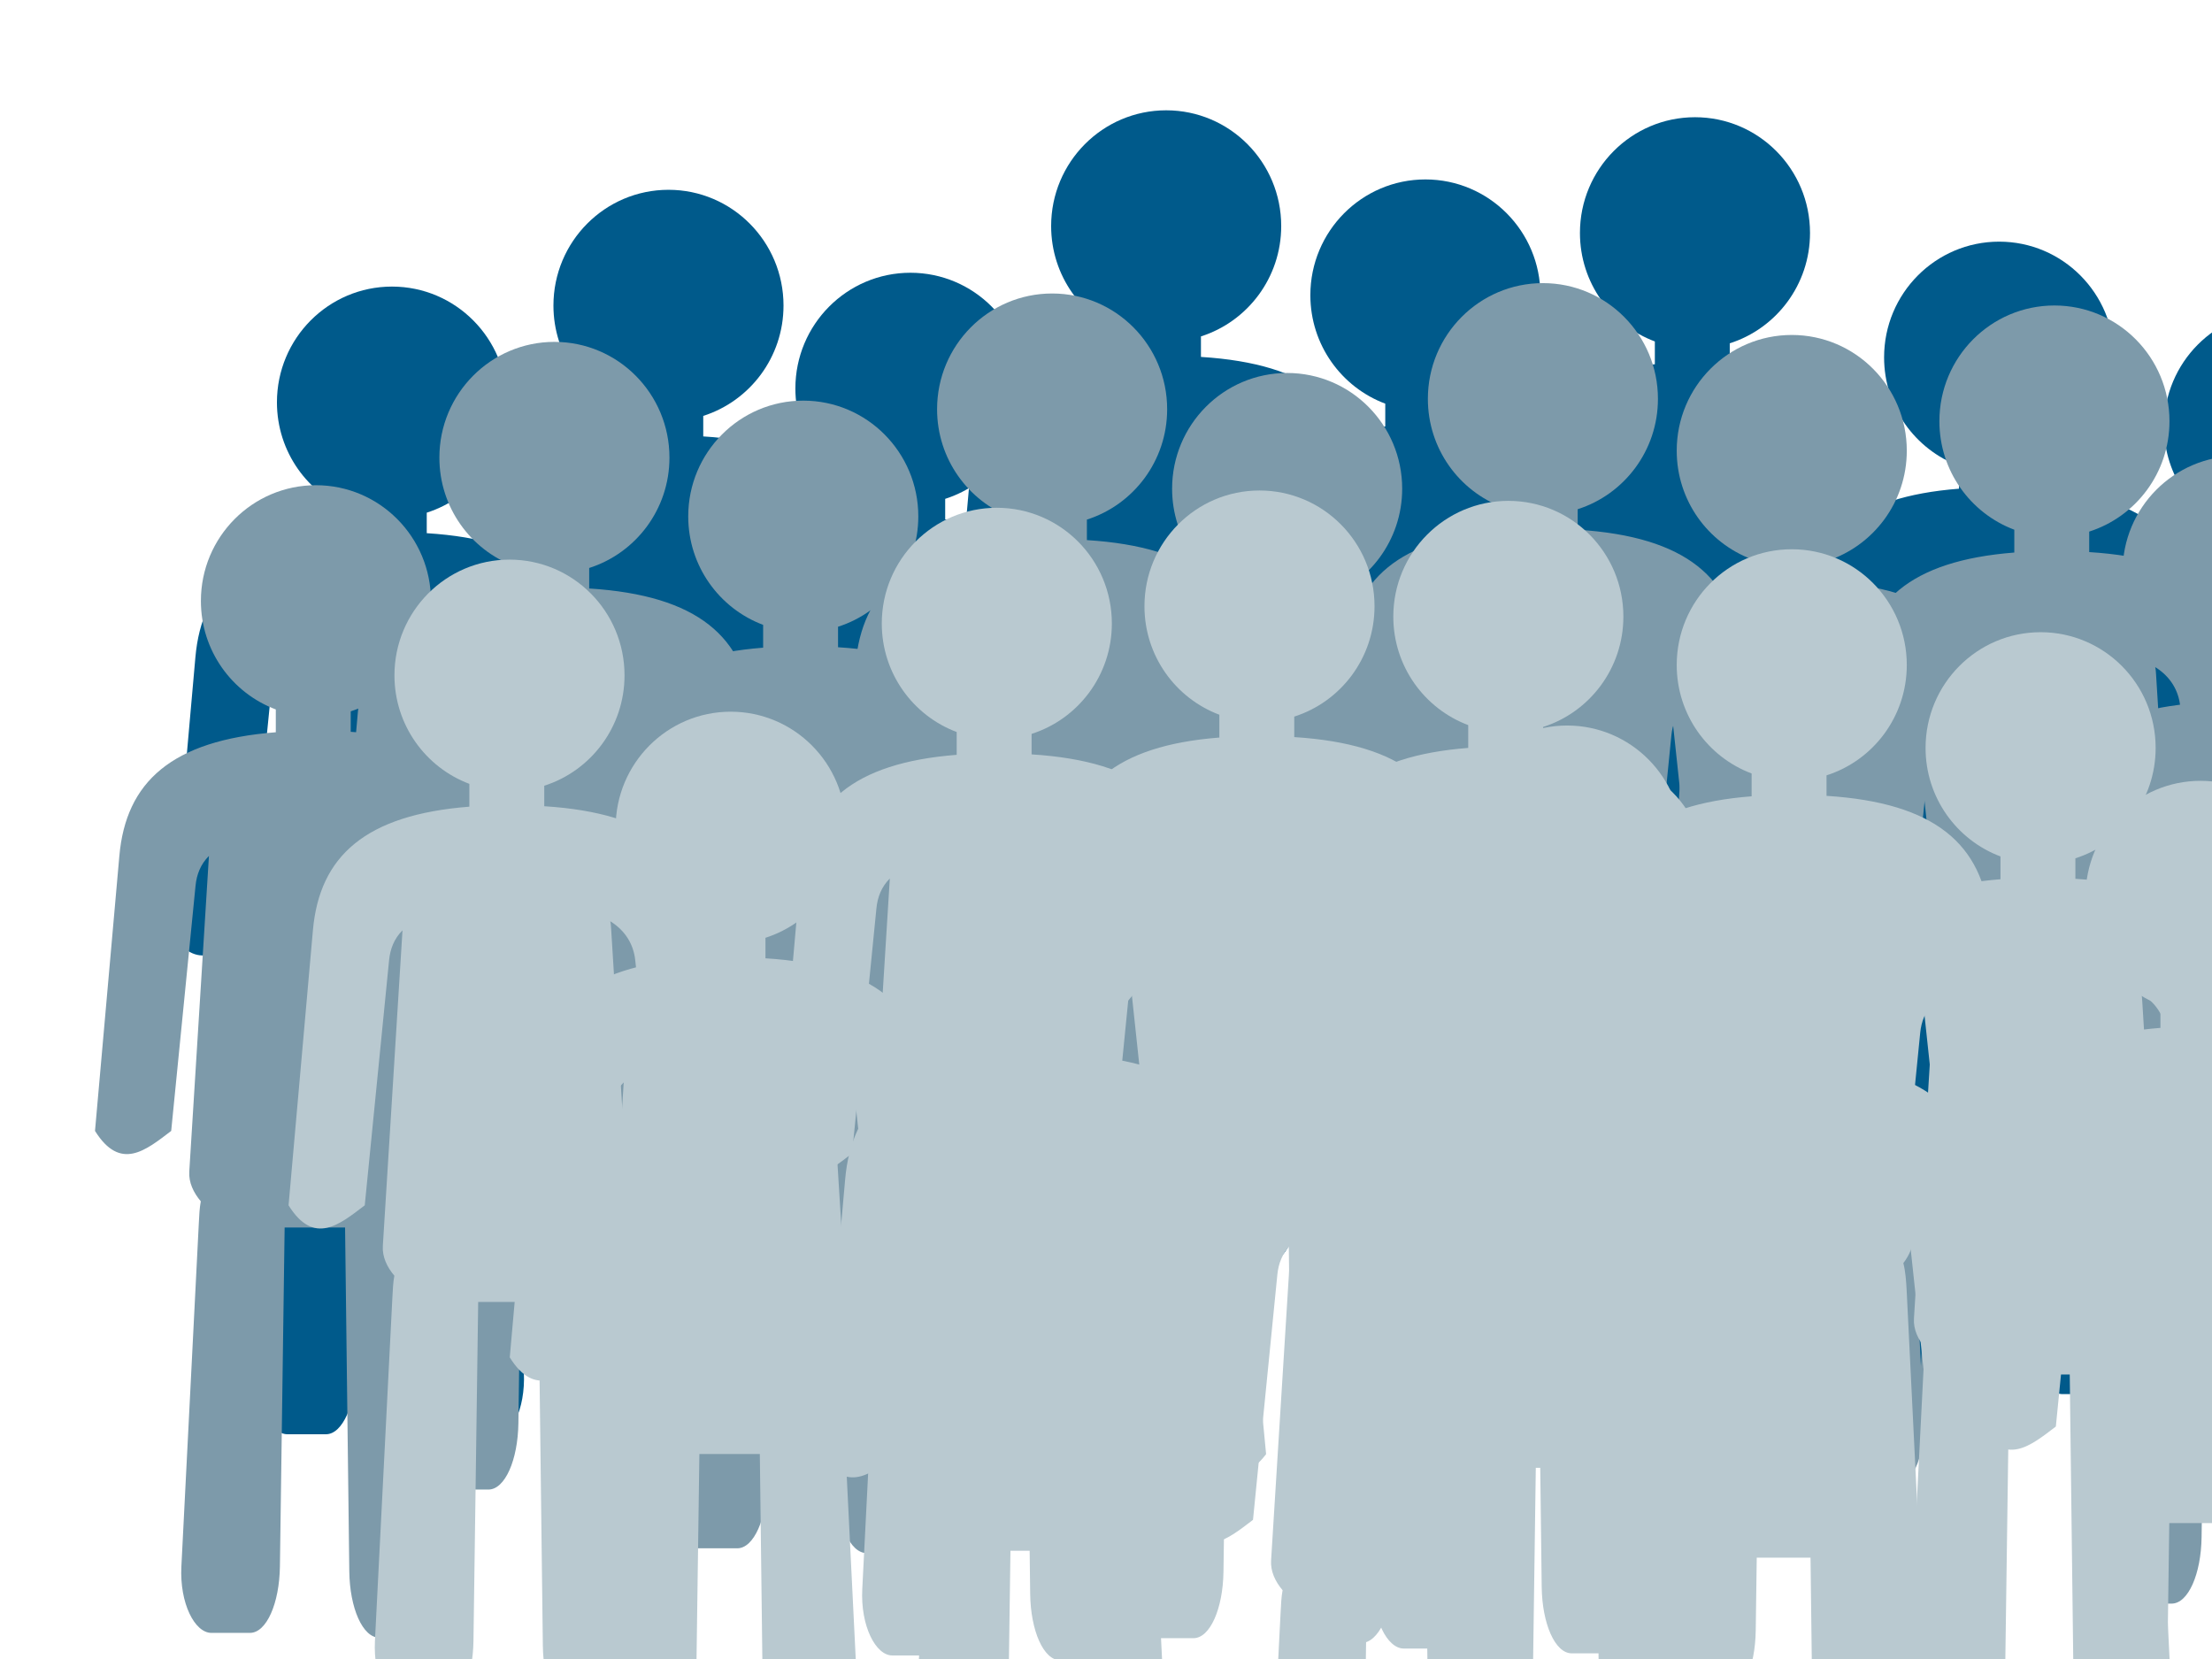
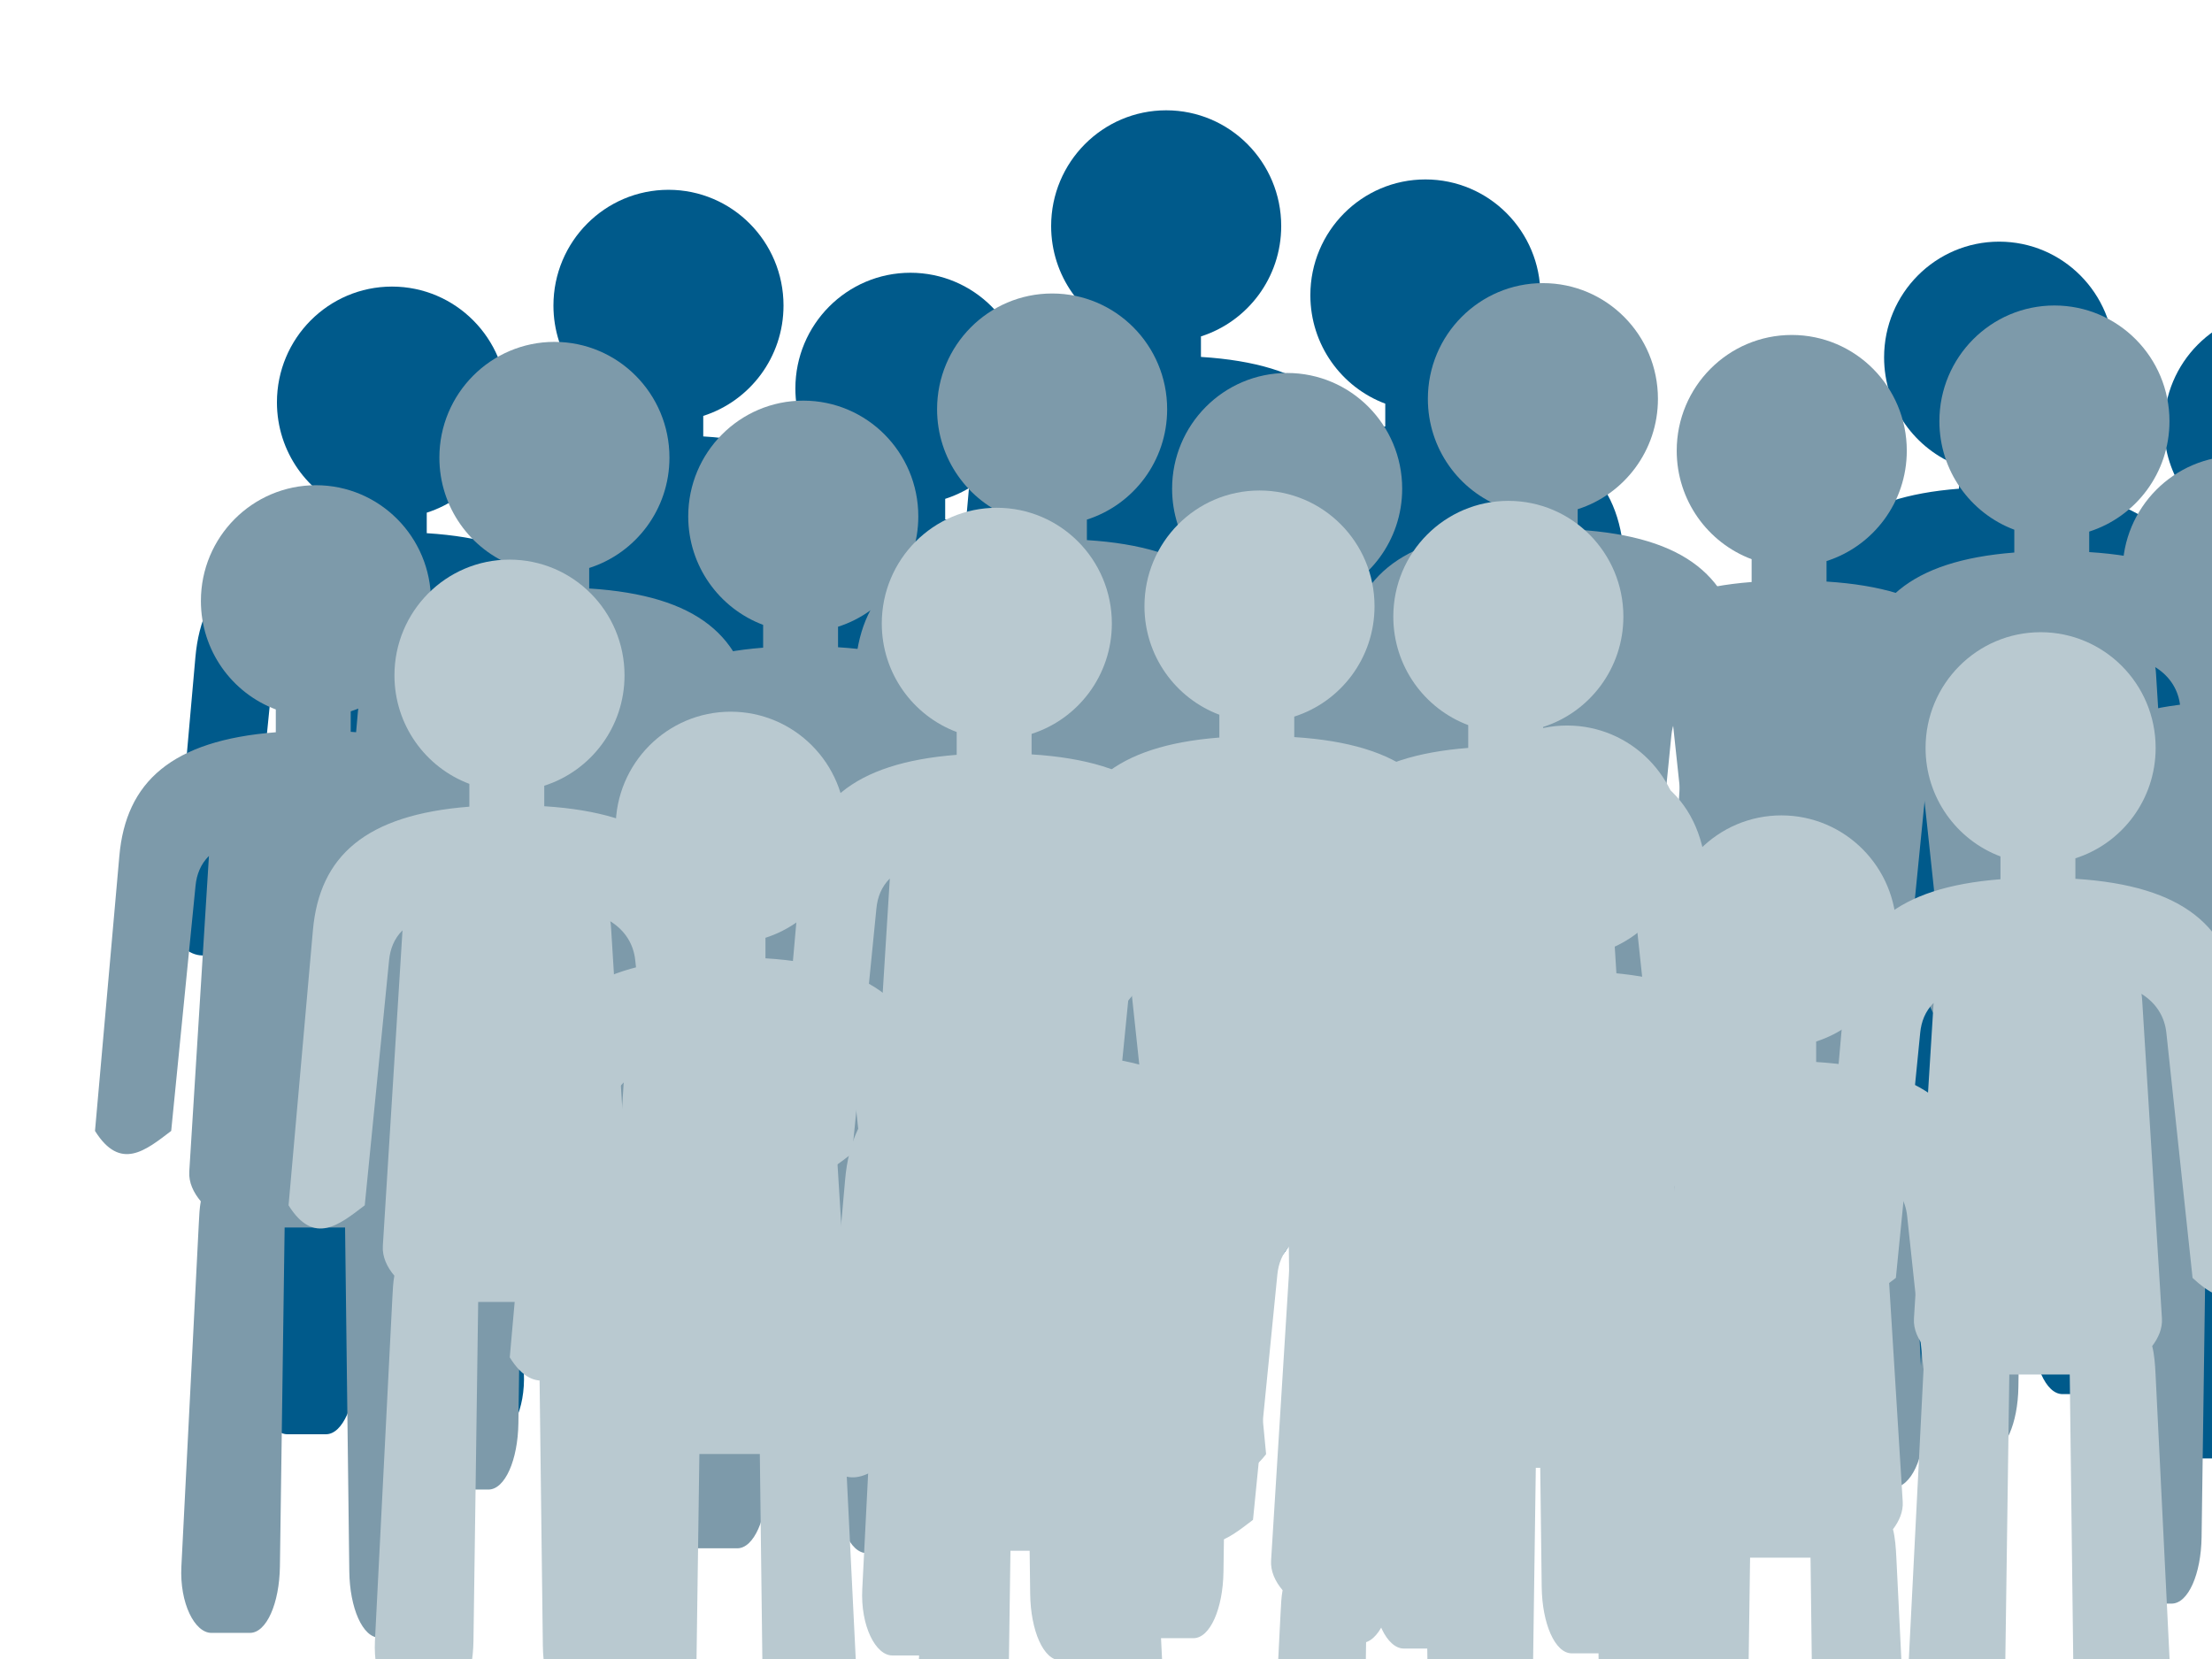
<svg xmlns="http://www.w3.org/2000/svg" width="640" height="480">
  <title>Everyone-the-same-all-unique</title>
  <g display="inline">
    <title>Layer 3</title>
    <path id="svg_16" fill="#005a8b" stroke="#005a8b" stroke-width="0" stroke-linecap="round" stroke-miterlimit="4" stroke-dashoffset="0" d="m263.414,78.915c-18.381,0 -33.287,14.992 -33.287,33.487c0,14.386 9.017,26.649 21.672,31.39l0,6.603c-30.178,2.356 -43.372,14.386 -45.267,35.786l-7.043,79.556c7.348,11.773 14.697,5.603 22.045,0l7.044,-70.949c0.317,-3.193 1.433,-6.176 3.877,-8.616l-5.689,91.31c-0.198,3.167 1.221,6.125 3.33,8.619c-0.366,1.967 -0.458,4.126 -0.573,6.389l-5.043,99.293c-0.539,10.615 3.867,19.191 8.675,19.191l11.158,0c4.807,0 8.526,-8.561 8.674,-19.191l1.367,-98.096l17.487,0c0,0.004 0,0.007 0,0.01l1.222,99.473c0.13,10.63 3.867,19.191 8.674,19.191l11.158,0c4.808,0 9.198,-8.575 8.675,-19.191l-4.897,-99.473c-0.148,-2.998 -0.355,-5.808 -0.976,-8.238c1.791,-2.354 2.997,-5.078 2.817,-7.977l-5.689,-91.668c-0.048,-0.773 -0.088,-1.532 -0.254,-2.271c4.435,2.757 6.745,6.795 7.221,11.245l7.586,70.949c9.301,8.784 15.756,6.79 20.944,0l-7.585,-79.556c-2.083,-21.85 -15.759,-33.932 -47.265,-35.914l0,-5.934c13.465,-4.29 23.222,-16.963 23.222,-31.931c0,-18.495 -14.898,-33.487 -33.279,-33.487l-0.001,0z" />
    <path id="svg_17" fill="#005a8b" stroke="#005a8b" stroke-width="0" stroke-linecap="round" stroke-miterlimit="4" stroke-dashoffset="0" d="m113.414,82.915c-18.381,0 -33.287,14.992 -33.287,33.487c0,14.386 9.017,26.649 21.672,31.39l0,6.603c-30.178,2.356 -43.372,14.386 -45.267,35.786l-7.043,79.556c7.348,11.773 14.697,5.603 22.045,0l7.044,-70.949c0.317,-3.193 1.433,-6.176 3.877,-8.616l-5.689,91.31c-0.198,3.167 1.221,6.125 3.33,8.619c-0.366,1.967 -0.458,4.126 -0.573,6.389l-5.043,99.293c-0.539,10.615 3.867,19.191 8.675,19.191l11.158,0c4.807,0 8.526,-8.561 8.674,-19.191l1.367,-98.096l17.487,0c0,0.004 0,0.007 0,0.01l1.222,99.473c0.13,10.63 3.867,19.191 8.674,19.191l11.158,0c4.808,0 9.198,-8.575 8.675,-19.191l-4.897,-99.473c-0.148,-2.998 -0.355,-5.808 -0.976,-8.238c1.791,-2.354 2.997,-5.078 2.817,-7.977l-5.689,-91.668c-0.048,-0.773 -0.088,-1.532 -0.254,-2.271c4.435,2.757 6.745,6.795 7.221,11.245l7.586,70.949c9.301,8.784 15.756,6.79 20.944,0l-7.585,-79.556c-2.083,-21.85 -15.759,-33.932 -47.265,-35.914l0,-5.934c13.465,-4.29 23.222,-16.963 23.222,-31.931c0,-18.495 -14.898,-33.487 -33.279,-33.487l-0.001,0z" />
    <path id="svg_18" fill="#005a8b" stroke="#005a8b" stroke-width="0" stroke-linecap="round" stroke-miterlimit="4" stroke-dashoffset="0" d="m337.414,31.915c-18.381,0 -33.287,14.992 -33.287,33.487c0,14.386 9.017,26.649 21.672,31.39l0,6.603c-30.178,2.356 -43.372,14.386 -45.267,35.786l-7.043,79.556c7.348,11.773 14.697,5.603 22.045,0l7.044,-70.949c0.317,-3.193 1.433,-6.176 3.877,-8.616l-5.689,91.31c-0.198,3.167 1.221,6.125 3.33,8.619c-0.366,1.967 -0.458,4.126 -0.573,6.389l-5.043,99.293c-0.539,10.615 3.867,19.191 8.675,19.191l11.158,0c4.807,0 8.526,-8.561 8.674,-19.191l1.367,-98.096l17.487,0c0,0.004 0,0.007 0,0.01l1.222,99.473c0.13,10.63 3.867,19.191 8.674,19.191l11.158,0c4.808,0 9.198,-8.575 8.675,-19.191l-4.897,-99.473c-0.148,-2.998 -0.355,-5.808 -0.976,-8.238c1.791,-2.354 2.997,-5.078 2.817,-7.977l-5.689,-91.668c-0.048,-0.773 -0.088,-1.532 -0.254,-2.271c4.435,2.757 6.745,6.795 7.221,11.245l7.586,70.949c9.301,8.784 15.756,6.79 20.944,0l-7.585,-79.556c-2.083,-21.85 -15.759,-33.932 -47.265,-35.914l0,-5.934c13.465,-4.29 23.222,-16.963 23.222,-31.931c0,-18.495 -14.898,-33.487 -33.279,-33.487l-0.001,0z" />
    <path id="svg_19" fill="#005a8b" stroke="#005a8b" stroke-width="0" stroke-linecap="round" stroke-miterlimit="4" stroke-dashoffset="0" d="m193.414,54.915c-18.381,0 -33.287,14.992 -33.287,33.487c0,14.386 9.017,26.649 21.672,31.39l0,6.603c-30.178,2.356 -43.372,14.386 -45.267,35.786l-7.043,79.556c7.348,11.773 14.697,5.603 22.045,0l7.044,-70.949c0.317,-3.193 1.433,-6.176 3.877,-8.616l-5.689,91.31c-0.198,3.167 1.221,6.125 3.33,8.619c-0.366,1.967 -0.458,4.126 -0.573,6.389l-5.043,99.293c-0.539,10.615 3.867,19.191 8.675,19.191l11.158,0c4.807,0 8.526,-8.561 8.674,-19.191l1.367,-98.096l17.487,0c0,0.004 0,0.007 0,0.01l1.222,99.473c0.13,10.63 3.867,19.191 8.674,19.191l11.158,0c4.808,0 9.198,-8.575 8.675,-19.191l-4.897,-99.473c-0.148,-2.998 -0.355,-5.808 -0.976,-8.238c1.791,-2.354 2.997,-5.078 2.817,-7.977l-5.689,-91.668c-0.048,-0.773 -0.088,-1.532 -0.254,-2.271c4.435,2.757 6.745,6.795 7.221,11.245l7.586,70.949c9.301,8.784 15.756,6.79 20.944,0l-7.585,-79.556c-2.083,-21.85 -15.759,-33.932 -47.265,-35.914l0,-5.934c13.465,-4.29 23.222,-16.963 23.222,-31.931c0,-18.495 -14.898,-33.487 -33.279,-33.487l-0.001,0z" />
-     <path id="svg_20" fill="#005a8b" stroke="#005a8b" stroke-width="0" stroke-linecap="round" stroke-miterlimit="4" stroke-dashoffset="0" d="m490.414,33.915c-18.381,0 -33.287,14.992 -33.287,33.487c0,14.386 9.017,26.649 21.672,31.39l0,6.603c-30.178,2.356 -43.372,14.386 -45.267,35.786l-7.043,79.556c7.348,11.773 14.697,5.603 22.045,0l7.044,-70.949c0.317,-3.193 1.433,-6.176 3.877,-8.616l-5.689,91.31c-0.198,3.167 1.221,6.125 3.33,8.619c-0.366,1.967 -0.458,4.126 -0.573,6.389l-5.043,99.293c-0.539,10.615 3.867,19.191 8.675,19.191l11.158,0c4.807,0 8.526,-8.561 8.674,-19.191l1.367,-98.096l17.487,0c0,0.004 0,0.007 0,0.01l1.222,99.473c0.13,10.63 3.867,19.191 8.674,19.191l11.158,0c4.808,0 9.198,-8.575 8.675,-19.191l-4.897,-99.473c-0.148,-2.998 -0.355,-5.808 -0.976,-8.238c1.791,-2.354 2.997,-5.078 2.817,-7.977l-5.689,-91.668c-0.048,-0.773 -0.088,-1.532 -0.254,-2.271c4.435,2.757 6.745,6.795 7.221,11.245l7.586,70.949c9.301,8.784 15.756,6.79 20.944,0l-7.585,-79.556c-2.083,-21.85 -15.759,-33.932 -47.265,-35.914l0,-5.934c13.465,-4.29 23.222,-16.963 23.222,-31.931c0,-18.495 -14.898,-33.487 -33.279,-33.487l-0.001,0z" />
    <path id="svg_21" fill="#005a8b" stroke="#005a8b" stroke-width="0" stroke-linecap="round" stroke-miterlimit="4" stroke-dashoffset="0" d="m412.414,51.915c-18.381,0 -33.287,14.992 -33.287,33.487c0,14.386 9.017,26.649 21.672,31.39l0,6.603c-30.178,2.356 -43.372,14.386 -45.267,35.786l-7.043,79.556c7.348,11.773 14.697,5.603 22.045,0l7.044,-70.949c0.317,-3.193 1.433,-6.176 3.877,-8.616l-5.689,91.31c-0.198,3.167 1.221,6.125 3.33,8.619c-0.366,1.967 -0.458,4.126 -0.573,6.389l-5.043,99.293c-0.539,10.615 3.867,19.191 8.675,19.191l11.158,0c4.807,0 8.526,-8.561 8.674,-19.191l1.367,-98.096l17.487,0c0,0.004 0,0.007 0,0.01l1.222,99.473c0.13,10.63 3.867,19.191 8.674,19.191l11.158,0c4.808,0 9.198,-8.575 8.675,-19.191l-4.897,-99.473c-0.148,-2.998 -0.355,-5.808 -0.976,-8.238c1.791,-2.354 2.997,-5.078 2.817,-7.977l-5.689,-91.668c-0.048,-0.773 -0.088,-1.532 -0.254,-2.271c4.435,2.757 6.745,6.795 7.221,11.245l7.586,70.949c9.301,8.784 15.756,6.79 20.944,0l-7.585,-79.556c-2.083,-21.85 -15.759,-33.932 -47.265,-35.914l0,-5.934c13.465,-4.29 23.222,-16.963 23.222,-31.931c0,-18.495 -14.898,-33.487 -33.279,-33.487l-0.001,0z" />
    <path id="svg_22" fill="#005a8b" stroke="#005a8b" stroke-width="0" stroke-linecap="round" stroke-miterlimit="4" stroke-dashoffset="0" d="m578.414,69.915c-18.381,0 -33.287,14.992 -33.287,33.487c0,14.386 9.017,26.649 21.672,31.39l0,6.603c-30.178,2.356 -43.372,14.386 -45.267,35.786l-7.043,79.556c7.348,11.773 14.697,5.603 22.045,0l7.044,-70.949c0.317,-3.193 1.433,-6.176 3.877,-8.616l-5.689,91.31c-0.198,3.167 1.221,6.125 3.33,8.619c-0.366,1.967 -0.458,4.126 -0.573,6.389l-5.043,99.293c-0.539,10.615 3.867,19.191 8.675,19.191l11.158,0c4.807,0 8.526,-8.561 8.674,-19.191l1.367,-98.096l17.487,0c0,0.004 0,0.007 0,0.01l1.222,99.473c0.13,10.63 3.867,19.191 8.674,19.191l11.158,0c4.808,0 9.198,-8.575 8.675,-19.191l-4.897,-99.473c-0.148,-2.998 -0.355,-5.808 -0.976,-8.238c1.791,-2.354 2.997,-5.078 2.817,-7.977l-5.689,-91.668c-0.048,-0.773 -0.088,-1.532 -0.254,-2.271c4.435,2.757 6.745,6.795 7.221,11.245l7.586,70.949c9.301,8.784 15.756,6.79 20.944,0l-7.585,-79.556c-2.083,-21.85 -15.759,-33.932 -47.265,-35.914l0,-5.934c13.465,-4.29 23.222,-16.963 23.222,-31.931c0,-18.495 -14.898,-33.487 -33.279,-33.487l-0.001,0z" />
    <path id="svg_23" fill="#005a8b" stroke="#005a8b" stroke-width="0" stroke-linecap="round" stroke-miterlimit="4" stroke-dashoffset="0" d="m659.414,89.915c-18.381,0 -33.287,14.992 -33.287,33.487c0,14.386 9.017,26.649 21.672,31.39l0,6.603c-30.178,2.356 -43.372,14.386 -45.267,35.786l-7.043,79.556c7.348,11.773 14.697,5.603 22.045,0l7.044,-70.949c0.317,-3.193 1.433,-6.176 3.877,-8.616l-5.689,91.31c-0.198,3.167 1.221,6.125 3.33,8.619c-0.366,1.967 -0.458,4.126 -0.573,6.389l-5.043,99.293c-0.539,10.615 3.867,19.191 8.675,19.191l11.158,0c4.807,0 8.526,-8.561 8.674,-19.191l1.367,-98.096l17.487,0c0,0.004 0,0.007 0,0.01l1.222,99.473c0.13,10.63 3.867,19.191 8.674,19.191l11.158,0c4.808,0 9.198,-8.575 8.675,-19.191l-4.897,-99.473c-0.148,-2.998 -0.355,-5.808 -0.976,-8.238c1.791,-2.354 2.997,-5.078 2.817,-7.977l-5.689,-91.668c-0.048,-0.773 -0.088,-1.532 -0.254,-2.271c4.435,2.757 6.745,6.795 7.221,11.245l7.586,70.949c9.301,8.784 15.756,6.79 20.944,0l-7.585,-79.556c-2.083,-21.85 -15.759,-33.932 -47.265,-35.914l0,-5.934c13.465,-4.29 23.222,-16.963 23.222,-31.931c0,-18.495 -14.898,-33.487 -33.279,-33.487l-0.001,0z" />
  </g>
  <g display="inline">
    <title>Layer 2</title>
    <path id="svg_6" fill="#7d9aaa" stroke="#7d9aaa" stroke-width="0" stroke-linecap="round" stroke-miterlimit="4" stroke-dashoffset="0" d="m594.414,88.386c-18.381,0 -33.287,14.992 -33.287,33.487c0,14.386 9.017,26.649 21.672,31.39l0,6.603c-30.178,2.356 -43.372,14.386 -45.267,35.786l-7.043,79.556c7.348,11.773 14.697,5.603 22.045,0l7.044,-70.949c0.317,-3.193 1.433,-6.176 3.877,-8.617l-5.689,91.311c-0.198,3.167 1.221,6.125 3.33,8.619c-0.366,1.967 -0.458,4.126 -0.573,6.388l-5.043,99.294c-0.539,10.615 3.867,19.191 8.675,19.191l11.158,0c4.807,0 8.526,-8.561 8.674,-19.191l1.367,-98.096l17.487,0c0,0.003 0,0.007 0,0.01l1.222,99.473c0.13,10.63 3.867,19.191 8.674,19.191l11.158,0c4.808,0 9.198,-8.576 8.675,-19.191l-4.897,-99.473c-0.148,-2.998 -0.355,-5.808 -0.976,-8.238c1.791,-2.354 2.997,-5.078 2.817,-7.977l-5.689,-91.668c-0.048,-0.773 -0.088,-1.532 -0.254,-2.271c4.435,2.757 6.745,6.795 7.221,11.245l7.586,70.949c9.301,8.784 15.756,6.79 20.944,0l-7.585,-79.556c-2.083,-21.85 -15.759,-33.932 -47.265,-35.914l0,-5.934c13.465,-4.291 23.222,-16.963 23.222,-31.931c0,-18.495 -14.898,-33.487 -33.279,-33.487l-0.001,0z" />
    <path id="svg_8" fill="#7d9aaa" stroke="#7d9aaa" stroke-width="0" stroke-linecap="round" stroke-miterlimit="4" stroke-dashoffset="0" d="m91.414,140.386c-18.382,0 -33.288,14.992 -33.288,33.487c0,14.385 9.017,26.649 21.673,31.39l0,6.602c-30.178,2.357 -43.372,14.386 -45.267,35.786l-7.044,79.557c7.348,11.773 14.697,5.602 22.045,0l7.044,-70.949c0.317,-3.193 1.434,-6.176 3.877,-8.617l-5.689,91.31c-0.197,3.167 1.221,6.125 3.33,8.619c-0.366,1.967 -0.459,4.126 -0.573,6.388l-5.043,99.294c-0.539,10.615 3.867,19.191 8.675,19.191l11.158,0c4.808,0 8.527,-8.561 8.675,-19.191l1.367,-98.097l17.487,0c0,0.004 -0,0.007 0,0.011l1.222,99.473c0.131,10.63 3.867,19.191 8.675,19.191l11.158,0c4.808,0 9.197,-8.575 8.675,-19.191l-4.897,-99.473c-0.148,-2.998 -0.354,-5.808 -0.976,-8.238c1.791,-2.354 2.997,-5.078 2.817,-7.977l-5.689,-91.667c-0.048,-0.773 -0.088,-1.532 -0.254,-2.271c4.435,2.756 6.746,6.794 7.221,11.245l7.585,70.949c9.302,8.784 15.756,6.79 20.944,0l-7.585,-79.556c-2.083,-21.85 -15.759,-33.932 -47.265,-35.914l0,-5.934c13.465,-4.29 23.222,-16.963 23.222,-31.931c0,-18.495 -14.898,-33.487 -33.279,-33.487l-0,0z" />
    <path id="svg_26" fill="#7d9aaa" stroke="#7d9aaa" stroke-width="0" stroke-linecap="round" stroke-miterlimit="4" stroke-dashoffset="0" d="m647.414,131.915c-18.381,0 -33.287,14.992 -33.287,33.487c0,14.386 9.017,26.649 21.672,31.39l0,6.603c-30.178,2.356 -43.372,14.386 -45.267,35.786l-7.043,79.556c7.348,11.773 14.697,5.603 22.045,0l7.044,-70.949c0.317,-3.193 1.433,-6.176 3.877,-8.617l-5.689,91.311c-0.198,3.167 1.221,6.125 3.33,8.619c-0.366,1.967 -0.458,4.126 -0.573,6.388l-5.043,99.294c-0.539,10.615 3.867,19.191 8.675,19.191l11.158,0c4.807,0 8.526,-8.561 8.674,-19.191l1.367,-98.096l17.487,0c0,0.003 0,0.007 0,0.01l1.222,99.473c0.13,10.63 3.867,19.191 8.674,19.191l11.158,0c4.808,0 9.198,-8.576 8.675,-19.191l-4.897,-99.473c-0.148,-2.998 -0.355,-5.808 -0.976,-8.238c1.791,-2.354 2.997,-5.078 2.817,-7.977l-5.689,-91.668c-0.048,-0.773 -0.088,-1.532 -0.254,-2.271c4.435,2.757 6.745,6.795 7.221,11.245l7.586,70.949c9.301,8.784 15.756,6.79 20.944,0l-7.585,-79.556c-2.083,-21.85 -15.759,-33.932 -47.265,-35.914l0,-5.934c13.465,-4.291 23.222,-16.963 23.222,-31.931c0,-18.495 -14.898,-33.487 -33.279,-33.487l-0.001,0z" />
    <path id="svg_27" fill="#7d9aaa" stroke="#7d9aaa" stroke-width="0" stroke-linecap="round" stroke-miterlimit="4" stroke-dashoffset="0" d="m372.414,107.915c-18.381,0 -33.287,14.992 -33.287,33.487c0,14.386 9.017,26.649 21.672,31.39l0,6.603c-30.178,2.356 -43.372,14.386 -45.267,35.786l-7.043,79.556c7.348,11.773 14.697,5.603 22.045,0l7.044,-70.949c0.317,-3.193 1.433,-6.176 3.877,-8.617l-5.689,91.311c-0.198,3.167 1.221,6.125 3.33,8.619c-0.366,1.967 -0.458,4.126 -0.573,6.388l-5.043,99.294c-0.539,10.615 3.867,19.191 8.675,19.191l11.158,0c4.807,0 8.526,-8.561 8.674,-19.191l1.367,-98.096l17.487,0c0,0.003 0,0.007 0,0.01l1.222,99.473c0.13,10.63 3.867,19.191 8.674,19.191l11.158,0c4.808,0 9.198,-8.576 8.675,-19.191l-4.897,-99.473c-0.148,-2.998 -0.355,-5.808 -0.976,-8.238c1.791,-2.354 2.997,-5.078 2.817,-7.977l-5.689,-91.668c-0.048,-0.773 -0.088,-1.532 -0.254,-2.271c4.435,2.757 6.745,6.795 7.221,11.245l7.586,70.949c9.301,8.784 15.756,6.79 20.944,0l-7.585,-79.556c-2.083,-21.85 -15.759,-33.932 -47.265,-35.914l0,-5.934c13.465,-4.291 23.222,-16.963 23.222,-31.931c0,-18.495 -14.898,-33.487 -33.279,-33.487l-0.001,0z" />
    <path id="svg_28" fill="#7d9aaa" stroke="#7d9aaa" stroke-width="0" stroke-linecap="round" stroke-miterlimit="4" stroke-dashoffset="0" d="m518.414,96.915c-18.381,0 -33.287,14.992 -33.287,33.487c0,14.386 9.017,26.649 21.672,31.39l0,6.603c-30.178,2.356 -43.372,14.386 -45.267,35.786l-7.043,79.556c7.348,11.773 14.697,5.603 22.045,0l7.044,-70.949c0.317,-3.193 1.433,-6.176 3.877,-8.617l-5.689,91.311c-0.198,3.167 1.221,6.125 3.33,8.619c-0.366,1.967 -0.458,4.126 -0.573,6.388l-5.043,99.294c-0.539,10.615 3.867,19.191 8.675,19.191l11.158,0c4.807,0 8.526,-8.561 8.674,-19.191l1.367,-98.096l17.487,0c0,0.003 0,0.007 0,0.01l1.222,99.473c0.13,10.63 3.867,19.191 8.674,19.191l11.158,0c4.808,0 9.198,-8.576 8.675,-19.191l-4.897,-99.473c-0.148,-2.998 -0.355,-5.808 -0.976,-8.238c1.791,-2.354 2.997,-5.078 2.817,-7.977l-5.689,-91.668c-0.048,-0.773 -0.088,-1.532 -0.254,-2.271c4.435,2.757 6.745,6.795 7.221,11.245l7.586,70.949c9.301,8.784 15.756,6.79 20.944,0l-7.585,-79.556c-2.083,-21.85 -15.759,-33.932 -47.265,-35.914l0,-5.934c13.465,-4.291 23.222,-16.963 23.222,-31.931c0,-18.495 -14.898,-33.487 -33.279,-33.487l-0.001,0z" />
    <path id="svg_29" fill="#7d9aaa" stroke="#7d9aaa" stroke-width="0" stroke-linecap="round" stroke-miterlimit="4" stroke-dashoffset="0" d="m304.414,84.915c-18.381,0 -33.287,14.992 -33.287,33.487c0,14.386 9.017,26.649 21.672,31.39l0,6.603c-30.178,2.356 -43.372,14.386 -45.267,35.786l-7.043,79.556c7.348,11.773 14.697,5.603 22.045,0l7.044,-70.949c0.317,-3.193 1.433,-6.176 3.877,-8.617l-5.689,91.311c-0.198,3.167 1.221,6.125 3.33,8.619c-0.366,1.967 -0.458,4.126 -0.573,6.388l-5.043,99.294c-0.539,10.615 3.867,19.191 8.675,19.191l11.158,0c4.807,0 8.526,-8.561 8.674,-19.191l1.367,-98.096l17.487,0c0,0.003 0,0.007 0,0.01l1.222,99.473c0.13,10.63 3.867,19.191 8.674,19.191l11.158,0c4.808,0 9.198,-8.576 8.675,-19.191l-4.897,-99.473c-0.148,-2.998 -0.355,-5.808 -0.976,-8.238c1.791,-2.354 2.997,-5.078 2.817,-7.977l-5.689,-91.668c-0.048,-0.773 -0.088,-1.532 -0.254,-2.271c4.435,2.757 6.745,6.795 7.221,11.245l7.586,70.949c9.301,8.784 15.756,6.79 20.944,0l-7.585,-79.556c-2.083,-21.85 -15.759,-33.932 -47.265,-35.914l0,-5.934c13.465,-4.291 23.222,-16.963 23.222,-31.931c0,-18.495 -14.898,-33.487 -33.279,-33.487l-0.001,0z" />
    <path id="svg_30" fill="#7d9aaa" stroke="#7d9aaa" stroke-width="0" stroke-linecap="round" stroke-miterlimit="4" stroke-dashoffset="0" d="m232.414,115.915c-18.381,0 -33.287,14.992 -33.287,33.487c0,14.386 9.017,26.649 21.672,31.39l0,6.603c-30.178,2.356 -43.372,14.386 -45.267,35.786l-7.043,79.556c7.348,11.773 14.697,5.603 22.045,0l7.044,-70.949c0.317,-3.193 1.433,-6.176 3.877,-8.617l-5.689,91.311c-0.198,3.167 1.221,6.125 3.33,8.619c-0.366,1.967 -0.458,4.126 -0.573,6.388l-5.043,99.294c-0.539,10.615 3.867,19.191 8.675,19.191l11.158,0c4.807,0 8.526,-8.561 8.674,-19.191l1.367,-98.096l17.487,0c0,0.003 0,0.007 0,0.01l1.222,99.473c0.13,10.63 3.867,19.191 8.674,19.191l11.158,0c4.808,0 9.198,-8.576 8.675,-19.191l-4.897,-99.473c-0.148,-2.998 -0.355,-5.808 -0.976,-8.238c1.791,-2.354 2.997,-5.078 2.817,-7.977l-5.689,-91.668c-0.048,-0.773 -0.088,-1.532 -0.254,-2.271c4.435,2.757 6.745,6.795 7.221,11.245l7.586,70.949c9.301,8.784 15.756,6.79 20.944,0l-7.585,-79.556c-2.083,-21.85 -15.759,-33.932 -47.265,-35.914l0,-5.934c13.465,-4.291 23.222,-16.963 23.222,-31.931c0,-18.495 -14.898,-33.487 -33.279,-33.487l-0.001,0z" />
    <path id="svg_31" fill="#7d9aaa" stroke="#7d9aaa" stroke-width="0" stroke-linecap="round" stroke-miterlimit="4" stroke-dashoffset="0" d="m446.414,81.915c-18.381,0 -33.287,14.992 -33.287,33.487c0,14.386 9.017,26.649 21.672,31.39l0,6.603c-30.178,2.356 -43.372,14.386 -45.267,35.786l-7.043,79.556c7.348,11.773 14.697,5.603 22.045,0l7.044,-70.949c0.317,-3.193 1.433,-6.176 3.877,-8.617l-5.689,91.311c-0.198,3.167 1.221,6.125 3.33,8.619c-0.366,1.967 -0.458,4.126 -0.573,6.388l-5.043,99.294c-0.539,10.615 3.867,19.191 8.675,19.191l11.158,0c4.807,0 8.526,-8.561 8.674,-19.191l1.367,-98.096l17.487,0c0,0.003 0,0.007 0,0.01l1.222,99.473c0.13,10.63 3.867,19.191 8.674,19.191l11.158,0c4.808,0 9.198,-8.576 8.675,-19.191l-4.897,-99.473c-0.148,-2.998 -0.355,-5.808 -0.976,-8.238c1.791,-2.354 2.997,-5.078 2.817,-7.977l-5.689,-91.668c-0.048,-0.773 -0.088,-1.532 -0.254,-2.271c4.435,2.757 6.745,6.795 7.221,11.245l7.586,70.949c9.301,8.784 15.756,6.79 20.944,0l-7.585,-79.556c-2.083,-21.85 -15.759,-33.932 -47.265,-35.914l0,-5.934c13.465,-4.291 23.222,-16.963 23.222,-31.931c0,-18.495 -14.898,-33.487 -33.279,-33.487l-0.001,0z" />
    <path id="svg_32" fill="#7d9aaa" stroke="#7d9aaa" stroke-width="0" stroke-linecap="round" stroke-miterlimit="4" stroke-dashoffset="0" d="m160.414,98.915c-18.381,0 -33.287,14.992 -33.287,33.487c0,14.386 9.017,26.649 21.672,31.39l0,6.603c-30.178,2.356 -43.372,14.386 -45.267,35.786l-7.043,79.556c7.348,11.773 14.697,5.603 22.045,0l7.044,-70.949c0.317,-3.193 1.433,-6.176 3.877,-8.617l-5.689,91.311c-0.198,3.167 1.221,6.125 3.33,8.619c-0.366,1.967 -0.458,4.126 -0.573,6.388l-5.043,99.294c-0.539,10.615 3.867,19.191 8.675,19.191l11.158,0c4.807,0 8.526,-8.561 8.674,-19.191l1.367,-98.096l17.487,0c0,0.003 0,0.007 0,0.01l1.222,99.473c0.13,10.63 3.867,19.191 8.674,19.191l11.158,0c4.808,0 9.198,-8.576 8.675,-19.191l-4.897,-99.473c-0.148,-2.998 -0.355,-5.808 -0.976,-8.238c1.791,-2.354 2.997,-5.078 2.817,-7.977l-5.689,-91.668c-0.048,-0.773 -0.088,-1.532 -0.254,-2.271c4.435,2.757 6.745,6.795 7.221,11.245l7.586,70.949c9.301,8.784 15.756,6.79 20.944,0l-7.585,-79.556c-2.083,-21.85 -15.759,-33.932 -47.265,-35.914l0,-5.934c13.465,-4.291 23.222,-16.963 23.222,-31.931c0,-18.495 -14.898,-33.487 -33.279,-33.487l-0.001,0z" />
  </g>
  <g display="inline">
    <title>Layer 1</title>
-     <path fill="#b9c9d0" stroke="#b9c9d0" stroke-width="0" stroke-linecap="round" stroke-miterlimit="4" stroke-dashoffset="0" id="path3873" d="m636.7,225.915c-18.382,0 -33.288,14.992 -33.288,33.487c0,14.385 9.017,26.649 21.673,31.391l0,6.602c-30.178,2.357 -43.372,14.386 -45.267,35.786l-7.044,79.557c7.348,11.773 14.697,5.602 22.045,0l7.044,-70.949c0.317,-3.193 1.434,-6.176 3.877,-8.617l-5.689,91.31c-0.197,3.167 1.221,6.125 3.33,8.619c-0.366,1.967 -0.459,4.126 -0.573,6.388l-5.043,99.294c-0.539,10.615 3.867,19.191 8.675,19.191l11.158,0c4.808,0 8.527,-8.561 8.675,-19.191l1.367,-98.097l17.487,0c0,0.004 0,0.007 0,0.011l1.222,99.473c0.131,10.63 3.867,19.191 8.675,19.191l11.158,0c4.808,0 9.197,-8.575 8.675,-19.191l-4.897,-99.473c-0.148,-2.998 -0.354,-5.808 -0.976,-8.238c1.791,-2.354 2.997,-5.078 2.817,-7.977l-5.689,-91.667c-0.048,-0.773 -0.088,-1.532 -0.254,-2.271c4.435,2.756 6.746,6.794 7.221,11.245l7.585,70.949c9.302,8.784 15.756,6.79 20.945,0l-7.585,-79.556c-2.083,-21.849 -15.759,-33.932 -47.265,-35.914l0,-5.934c13.465,-4.29 23.222,-16.963 23.222,-31.931c0,-18.495 -14.898,-33.487 -33.279,-33.487l0,0z" />
    <path id="svg_2" fill="#b9c9d0" stroke="#b9c9d0" stroke-width="0" stroke-linecap="round" stroke-miterlimit="4" stroke-dashoffset="0" d="m364.414,141.915c-18.381,0 -33.287,14.992 -33.287,33.487c0,14.386 9.017,26.649 21.672,31.391l0,6.602c-30.178,2.356 -43.372,14.386 -45.267,35.786l-7.043,79.556c7.348,11.773 14.697,5.603 22.045,0l7.044,-70.949c0.317,-3.193 1.433,-6.176 3.877,-8.616l-5.689,91.31c-0.198,3.167 1.221,6.125 3.33,8.619c-0.366,1.967 -0.458,4.126 -0.573,6.389l-5.043,99.293c-0.539,10.615 3.867,19.191 8.675,19.191l11.158,0c4.807,0 8.526,-8.561 8.674,-19.191l1.367,-98.096l17.487,0c0,0.004 0,0.007 0,0.01l1.222,99.473c0.13,10.63 3.867,19.191 8.674,19.191l11.158,0c4.808,0 9.198,-8.575 8.675,-19.191l-4.897,-99.473c-0.148,-2.998 -0.355,-5.808 -0.976,-8.238c1.791,-2.354 2.997,-5.078 2.817,-7.977l-5.689,-91.668c-0.048,-0.773 -0.088,-1.532 -0.254,-2.271c4.435,2.757 6.745,6.795 7.221,11.245l7.586,70.949c9.302,8.784 15.756,6.79 20.944,0l-7.585,-79.556c-2.083,-21.85 -15.759,-33.932 -47.265,-35.914l0,-5.934c13.465,-4.29 23.222,-16.963 23.222,-31.931c0,-18.495 -14.898,-33.487 -33.28,-33.487l0,0z" />
    <path id="svg_4" fill="#b9c9d0" stroke="#b9c9d0" stroke-width="0" stroke-linecap="round" stroke-miterlimit="4" stroke-dashoffset="0" d="m436.414,144.915c-18.381,0 -33.287,14.992 -33.287,33.487c0,14.386 9.017,26.649 21.672,31.391l0,6.602c-30.178,2.357 -43.372,14.386 -45.267,35.786l-7.043,79.556c7.348,11.773 14.697,5.603 22.045,0l7.044,-70.949c0.317,-3.193 1.433,-6.176 3.877,-8.616l-5.689,91.31c-0.198,3.167 1.221,6.125 3.33,8.619c-0.366,1.967 -0.458,4.126 -0.573,6.389l-5.043,99.293c-0.539,10.615 3.867,19.191 8.675,19.191l11.158,0c4.807,0 8.526,-8.561 8.674,-19.191l1.367,-98.096l17.487,0c0,0.004 0,0.007 0,0.01l1.222,99.473c0.13,10.63 3.867,19.191 8.674,19.191l11.158,0c4.808,0 9.198,-8.576 8.675,-19.191l-4.897,-99.473c-0.148,-2.998 -0.355,-5.808 -0.976,-8.238c1.791,-2.354 2.997,-5.078 2.817,-7.977l-5.689,-91.668c-0.048,-0.773 -0.088,-1.532 -0.254,-2.271c4.435,2.757 6.745,6.795 7.221,11.245l7.586,70.949c9.302,8.784 15.756,6.79 20.944,0l-7.585,-79.556c-2.083,-21.85 -15.759,-33.932 -47.265,-35.914l0,-5.934c13.465,-4.29 23.222,-16.963 23.222,-31.931c0,-18.495 -14.898,-33.487 -33.28,-33.487l0,0z" />
    <path id="svg_33" fill="#b9c9d0" stroke="#b9c9d0" stroke-width="0" stroke-linecap="round" stroke-miterlimit="4" stroke-dashoffset="0" d="m288.414,146.915c-18.381,0 -33.287,14.992 -33.287,33.487c0,14.386 9.017,26.649 21.672,31.391l0,6.602c-30.178,2.356 -43.372,14.386 -45.267,35.786l-7.043,79.556c7.348,11.773 14.697,5.603 22.045,0l7.044,-70.949c0.317,-3.193 1.433,-6.176 3.877,-8.616l-5.689,91.31c-0.198,3.167 1.221,6.125 3.33,8.619c-0.366,1.967 -0.458,4.126 -0.573,6.389l-5.043,99.293c-0.539,10.615 3.867,19.191 8.675,19.191l11.158,0c4.807,0 8.526,-8.561 8.674,-19.191l1.367,-98.096l17.487,0c0,0.004 0,0.007 0,0.01l1.222,99.473c0.13,10.63 3.867,19.191 8.674,19.191l11.158,0c4.808,0 9.198,-8.575 8.675,-19.191l-4.897,-99.473c-0.148,-2.998 -0.355,-5.808 -0.976,-8.238c1.791,-2.354 2.997,-5.078 2.817,-7.977l-5.689,-91.668c-0.048,-0.773 -0.088,-1.532 -0.254,-2.271c4.435,2.757 6.745,6.795 7.221,11.245l7.586,70.949c9.302,8.784 15.756,6.79 20.944,0l-7.585,-79.556c-2.083,-21.85 -15.759,-33.932 -47.265,-35.914l0,-5.934c13.465,-4.29 23.222,-16.963 23.222,-31.931c0,-18.495 -14.898,-33.487 -33.28,-33.487l0,0z" />
-     <path id="svg_34" fill="#b9c9d0" stroke="#b9c9d0" stroke-width="0" stroke-linecap="round" stroke-miterlimit="4" stroke-dashoffset="0" d="m518.414,158.915c-18.381,0 -33.287,14.992 -33.287,33.487c0,14.386 9.017,26.649 21.672,31.391l0,6.602c-30.178,2.356 -43.372,14.386 -45.267,35.786l-7.043,79.556c7.348,11.773 14.697,5.603 22.045,0l7.044,-70.949c0.317,-3.193 1.433,-6.176 3.877,-8.616l-5.689,91.31c-0.198,3.167 1.221,6.125 3.33,8.619c-0.366,1.967 -0.458,4.126 -0.573,6.389l-5.043,99.293c-0.539,10.615 3.867,19.191 8.675,19.191l11.158,0c4.807,0 8.526,-8.561 8.674,-19.191l1.367,-98.096l17.487,0c0,0.004 0,0.007 0,0.01l1.222,99.473c0.13,10.63 3.867,19.191 8.674,19.191l11.158,0c4.808,0 9.198,-8.575 8.675,-19.191l-4.897,-99.473c-0.148,-2.998 -0.355,-5.808 -0.976,-8.238c1.791,-2.354 2.997,-5.078 2.817,-7.977l-5.689,-91.668c-0.048,-0.773 -0.088,-1.532 -0.254,-2.271c4.435,2.757 6.745,6.795 7.221,11.245l7.586,70.949c9.302,8.784 15.756,6.79 20.944,0l-7.585,-79.556c-2.083,-21.85 -15.759,-33.932 -47.265,-35.914l0,-5.934c13.465,-4.29 23.222,-16.963 23.222,-31.931c0,-18.495 -14.898,-33.487 -33.28,-33.487l0,0z" />
    <path id="svg_35" fill="#b9c9d0" stroke="#b9c9d0" stroke-width="0" stroke-linecap="round" stroke-miterlimit="4" stroke-dashoffset="0" d="m211.414,205.915c-18.381,0 -33.287,14.992 -33.287,33.487c0,14.386 9.017,26.649 21.672,31.391l0,6.602c-30.178,2.356 -43.372,14.386 -45.267,35.786l-7.043,79.556c7.348,11.773 14.697,5.603 22.045,0l7.044,-70.949c0.317,-3.193 1.433,-6.176 3.877,-8.616l-5.689,91.31c-0.198,3.167 1.221,6.125 3.33,8.619c-0.366,1.967 -0.458,4.126 -0.573,6.389l-5.043,99.293c-0.539,10.615 3.867,19.191 8.675,19.191l11.158,0c4.807,0 8.526,-8.561 8.674,-19.191l1.367,-98.096l17.487,0c0,0.004 0,0.007 0,0.01l1.222,99.473c0.13,10.63 3.867,19.191 8.674,19.191l11.158,0c4.808,0 9.198,-8.575 8.675,-19.191l-4.897,-99.473c-0.148,-2.998 -0.355,-5.808 -0.976,-8.238c1.791,-2.354 2.997,-5.078 2.817,-7.977l-5.689,-91.668c-0.048,-0.773 -0.088,-1.532 -0.254,-2.271c4.435,2.757 6.745,6.795 7.221,11.245l7.586,70.949c9.302,8.784 15.756,6.79 20.944,0l-7.585,-79.556c-2.083,-21.85 -15.759,-33.932 -47.265,-35.914l0,-5.934c13.465,-4.29 23.222,-16.963 23.222,-31.931c0,-18.495 -14.898,-33.487 -33.28,-33.487l0,0z" />
    <path id="svg_36" fill="#b9c9d0" stroke="#b9c9d0" stroke-width="0" stroke-linecap="round" stroke-miterlimit="4" stroke-dashoffset="0" d="m453.414,209.915c-18.381,0 -33.287,14.992 -33.287,33.487c0,14.386 9.017,26.649 21.672,31.391l0,6.602c-30.178,2.356 -43.372,14.386 -45.267,35.786l-7.043,79.556c7.348,11.773 14.697,5.603 22.045,0l7.044,-70.949c0.317,-3.193 1.433,-6.176 3.877,-8.616l-5.689,91.31c-0.198,3.167 1.221,6.125 3.33,8.619c-0.366,1.967 -0.458,4.126 -0.573,6.389l-5.043,99.293c-0.539,10.615 3.867,19.191 8.675,19.191l11.158,0c4.807,0 8.526,-8.561 8.674,-19.191l1.367,-98.096l17.487,0c0,0.004 0,0.007 0,0.01l1.222,99.473c0.13,10.63 3.867,19.191 8.674,19.191l11.158,0c4.808,0 9.198,-8.575 8.675,-19.191l-4.897,-99.473c-0.148,-2.998 -0.355,-5.808 -0.976,-8.238c1.791,-2.354 2.997,-5.078 2.817,-7.977l-5.689,-91.668c-0.048,-0.773 -0.088,-1.532 -0.254,-2.271c4.435,2.757 6.745,6.795 7.221,11.245l7.586,70.949c9.302,8.784 15.756,6.79 20.944,0l-7.585,-79.556c-2.083,-21.85 -15.759,-33.932 -47.265,-35.914l0,-5.934c13.465,-4.29 23.222,-16.963 23.222,-31.931c0,-18.495 -14.898,-33.487 -33.28,-33.487l0,0z" />
    <path id="svg_37" fill="#b9c9d0" stroke="#b9c9d0" stroke-width="0" stroke-linecap="round" stroke-miterlimit="4" stroke-dashoffset="0" d="m590.414,182.915c-18.381,0 -33.287,14.992 -33.287,33.487c0,14.386 9.017,26.649 21.672,31.391l0,6.602c-30.178,2.356 -43.372,14.386 -45.267,35.786l-7.043,79.556c7.348,11.773 14.697,5.603 22.045,0l7.044,-70.949c0.317,-3.193 1.433,-6.176 3.877,-8.616l-5.689,91.31c-0.198,3.167 1.221,6.125 3.33,8.619c-0.366,1.967 -0.458,4.126 -0.573,6.389l-5.043,99.293c-0.539,10.615 3.867,19.191 8.675,19.191l11.158,0c4.807,0 8.526,-8.561 8.674,-19.191l1.367,-98.096l17.487,0c0,0.004 0,0.007 0,0.01l1.222,99.473c0.13,10.63 3.867,19.191 8.674,19.191l11.158,0c4.808,0 9.198,-8.575 8.675,-19.191l-4.897,-99.473c-0.148,-2.998 -0.355,-5.808 -0.976,-8.238c1.791,-2.354 2.997,-5.078 2.817,-7.977l-5.689,-91.668c-0.048,-0.773 -0.088,-1.532 -0.254,-2.271c4.435,2.757 6.745,6.795 7.221,11.245l7.586,70.949c9.302,8.784 15.756,6.79 20.944,0l-7.585,-79.556c-2.083,-21.85 -15.759,-33.932 -47.265,-35.914l0,-5.934c13.465,-4.29 23.222,-16.963 23.222,-31.931c0,-18.495 -14.898,-33.487 -33.28,-33.487l0,0z" />
    <path id="svg_38" fill="#b9c9d0" stroke="#b9c9d0" stroke-width="0" stroke-linecap="round" stroke-miterlimit="4" stroke-dashoffset="0" d="m147.414,161.915c-18.381,0 -33.287,14.992 -33.287,33.487c0,14.386 9.017,26.649 21.672,31.391l0,6.602c-30.178,2.356 -43.372,14.386 -45.267,35.786l-7.043,79.556c7.348,11.773 14.697,5.603 22.045,0l7.044,-70.949c0.317,-3.193 1.433,-6.176 3.877,-8.616l-5.689,91.31c-0.198,3.167 1.221,6.125 3.33,8.619c-0.366,1.967 -0.458,4.126 -0.573,6.389l-5.043,99.293c-0.539,10.615 3.867,19.191 8.675,19.191l11.158,0c4.807,0 8.526,-8.561 8.674,-19.191l1.367,-98.096l17.487,0c0,0.004 0,0.007 0,0.01l1.222,99.473c0.13,10.63 3.867,19.191 8.674,19.191l11.158,0c4.808,0 9.198,-8.575 8.675,-19.191l-4.897,-99.473c-0.148,-2.998 -0.355,-5.808 -0.976,-8.238c1.791,-2.354 2.997,-5.078 2.817,-7.977l-5.689,-91.668c-0.048,-0.773 -0.088,-1.532 -0.254,-2.271c4.435,2.757 6.745,6.795 7.221,11.245l7.586,70.949c9.302,8.784 15.756,6.79 20.944,0l-7.585,-79.556c-2.083,-21.85 -15.759,-33.932 -47.265,-35.914l0,-5.934c13.465,-4.29 23.222,-16.963 23.222,-31.931c0,-18.495 -14.898,-33.487 -33.28,-33.487l0,0z" />
    <path id="svg_39" fill="#b9c9d0" stroke="#b9c9d0" stroke-width="0" stroke-linecap="round" stroke-miterlimit="4" stroke-dashoffset="0" d="m404.414,252.915c-18.382,0 -33.288,14.992 -33.288,33.487c0,14.385 9.017,26.649 21.673,31.391l0,6.602c-30.178,2.357 -43.372,14.386 -45.267,35.786l-7.044,79.557c7.348,11.773 14.697,5.602 22.045,0l7.044,-70.949c0.317,-3.193 1.434,-6.176 3.877,-8.617l-5.689,91.31c-0.197,3.167 1.221,6.125 3.33,8.619c-0.366,1.967 -0.459,4.126 -0.573,6.388l-5.043,99.294c-0.539,10.615 3.867,19.191 8.675,19.191l11.158,0c4.808,0 8.527,-8.561 8.675,-19.191l1.367,-98.097l17.487,0c0,0.004 0,0.007 0,0.011l1.222,99.473c0.131,10.63 3.867,19.191 8.675,19.191l11.158,0c4.808,0 9.197,-8.575 8.675,-19.191l-4.897,-99.473c-0.148,-2.998 -0.354,-5.808 -0.976,-8.238c1.791,-2.354 2.997,-5.078 2.817,-7.977l-5.689,-91.667c-0.048,-0.773 -0.088,-1.532 -0.254,-2.271c4.435,2.756 6.746,6.794 7.221,11.245l7.585,70.949c9.302,8.784 15.756,6.79 20.945,0l-7.585,-79.556c-2.083,-21.85 -15.759,-33.932 -47.265,-35.914l0,-5.934c13.465,-4.29 23.222,-16.963 23.222,-31.931c0,-18.495 -14.898,-33.487 -33.279,-33.487l0,0z" />
    <path id="svg_40" fill="#b9c9d0" stroke="#b9c9d0" stroke-width="0" stroke-linecap="round" stroke-miterlimit="4" stroke-dashoffset="0" d="m301.414,233.915c-18.382,0 -33.288,14.992 -33.288,33.487c0,14.385 9.017,26.649 21.673,31.391l0,6.602c-30.178,2.357 -43.372,14.386 -45.267,35.786l-7.044,79.557c7.348,11.773 14.697,5.602 22.045,0l7.044,-70.949c0.317,-3.193 1.434,-6.176 3.877,-8.617l-5.689,91.31c-0.197,3.167 1.221,6.125 3.33,8.619c-0.366,1.967 -0.459,4.126 -0.573,6.388l-5.043,99.294c-0.539,10.615 3.867,19.191 8.675,19.191l11.158,0c4.808,0 8.527,-8.561 8.675,-19.191l1.367,-98.097l17.487,0c0,0.004 0,0.007 0,0.011l1.222,99.473c0.131,10.63 3.867,19.191 8.675,19.191l11.158,0c4.808,0 9.197,-8.575 8.675,-19.191l-4.897,-99.473c-0.148,-2.998 -0.354,-5.808 -0.976,-8.238c1.791,-2.353 2.997,-5.077 2.817,-7.977l-5.689,-91.667c-0.048,-0.773 -0.088,-1.532 -0.254,-2.271c4.435,2.756 6.746,6.794 7.221,11.245l7.585,70.949c9.302,8.784 15.756,6.79 20.945,0l-7.585,-79.556c-2.083,-21.85 -15.759,-33.932 -47.265,-35.914l0,-5.934c13.465,-4.29 23.222,-16.963 23.222,-31.931c0,-18.495 -14.898,-33.487 -33.279,-33.487l0,0z" />
    <path id="svg_41" fill="#b9c9d0" stroke="#b9c9d0" stroke-width="0" stroke-linecap="round" stroke-miterlimit="4" stroke-dashoffset="0" d="m515.414,235.915c-18.382,0 -33.288,14.992 -33.288,33.487c0,14.385 9.017,26.649 21.673,31.391l0,6.602c-30.178,2.357 -43.372,14.386 -45.267,35.786l-7.044,79.557c7.348,11.773 14.697,5.602 22.045,0l7.044,-70.949c0.317,-3.193 1.434,-6.176 3.877,-8.617l-5.689,91.31c-0.197,3.167 1.221,6.125 3.33,8.619c-0.366,1.967 -0.459,4.126 -0.573,6.388l-5.043,99.294c-0.539,10.615 3.867,19.191 8.675,19.191l11.158,0c4.808,0 8.527,-8.561 8.675,-19.191l1.367,-98.097l17.487,0c0,0.004 0,0.007 0,0.011l1.222,99.473c0.131,10.63 3.867,19.191 8.675,19.191l11.158,0c4.808,0 9.197,-8.575 8.675,-19.191l-4.897,-99.473c-0.148,-2.998 -0.354,-5.808 -0.976,-8.238c1.791,-2.354 2.997,-5.078 2.817,-7.977l-5.689,-91.667c-0.048,-0.773 -0.088,-1.532 -0.254,-2.271c4.435,2.756 6.746,6.794 7.221,11.245l7.585,70.949c9.302,8.784 15.756,6.79 20.944,0l-7.585,-79.556c-2.083,-21.85 -15.759,-33.932 -47.265,-35.914l0,-5.934c13.465,-4.29 23.222,-16.963 23.222,-31.931c0,-18.495 -14.898,-33.487 -33.279,-33.487l0,0z" />
  </g>
</svg>